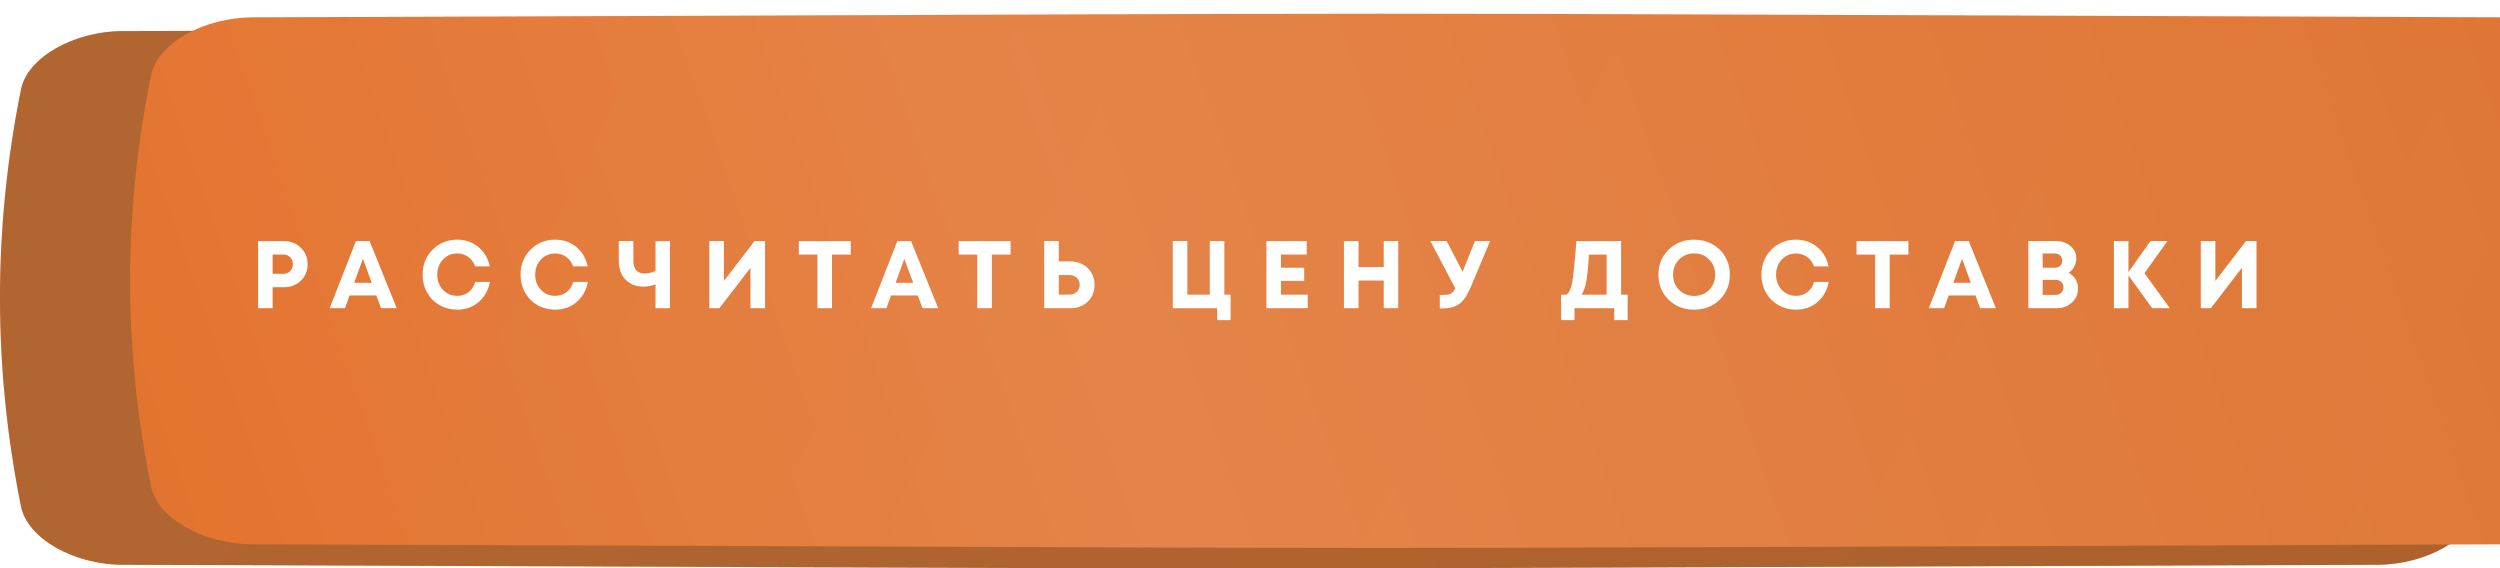
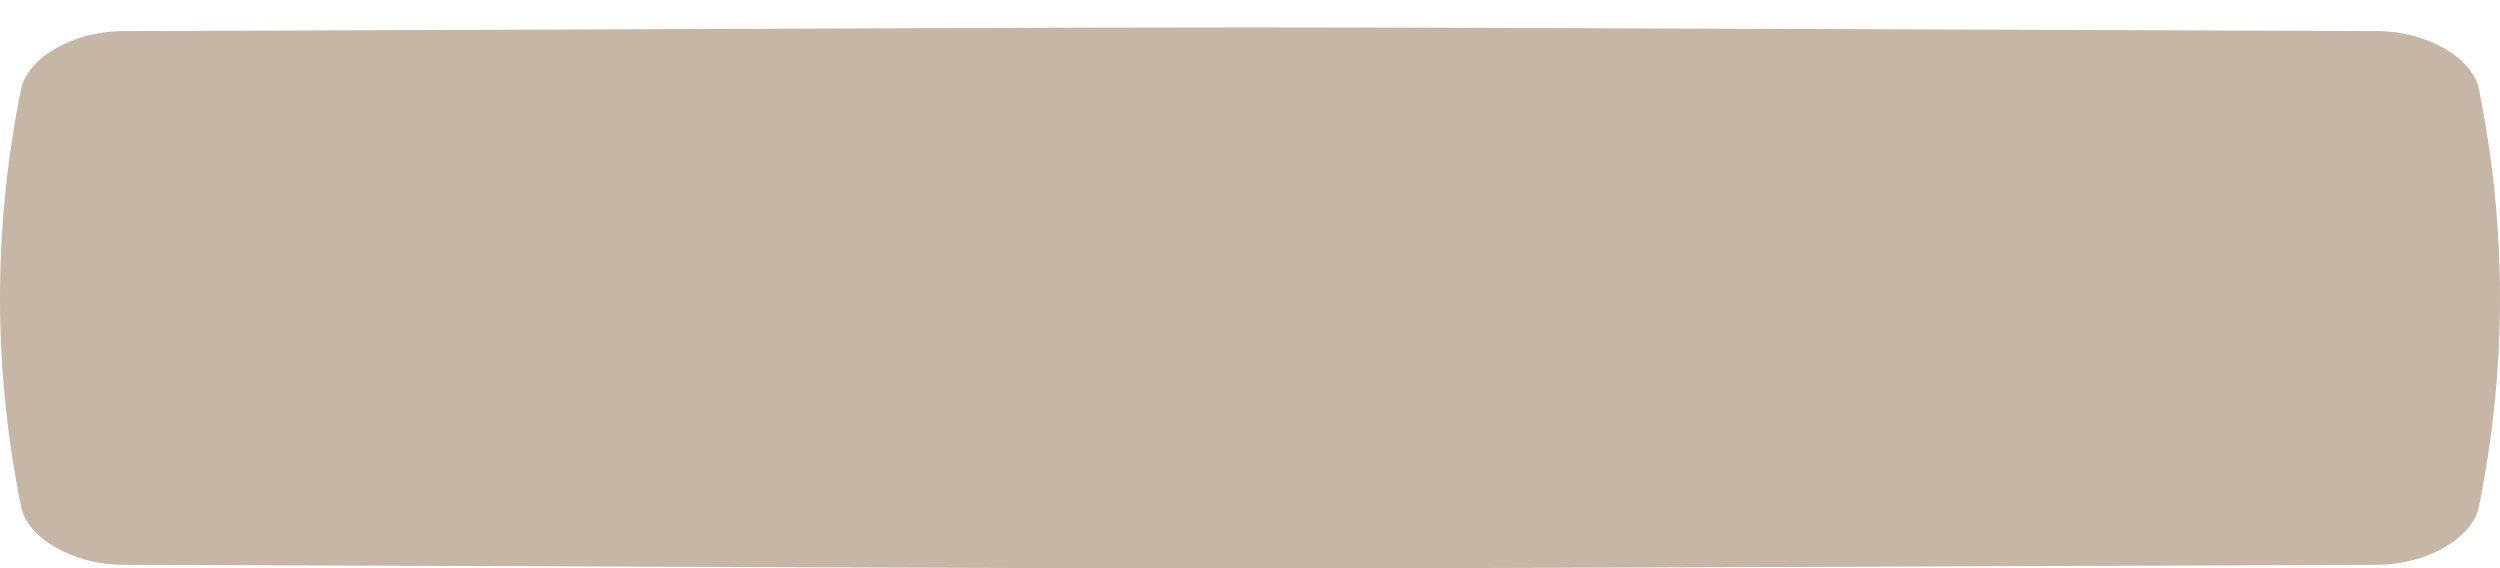
<svg xmlns="http://www.w3.org/2000/svg" width="365" height="83" viewBox="0 0 365 83" fill="none">
-   <path d="M347.134 4.54C132.923 3.82 232.077 3.82 17.865 4.54C10.78 4.564 4.016 8.373 3.069 13.044C-1.023 33.348 -1.023 53.652 3.069 73.956C4.016 78.628 10.78 82.436 17.865 82.46C232.077 83.18 132.923 83.18 347.134 82.46C354.22 82.436 360.984 78.628 361.929 73.956C366.024 53.652 366.024 33.348 361.929 13.044C360.984 8.373 354.22 4.564 347.134 4.54Z" fill="url(#paint0_linear_110_422)" />
  <path d="M347.134 4.54C132.923 3.82 232.077 3.82 17.865 4.54C10.78 4.564 4.016 8.373 3.069 13.044C-1.023 33.348 -1.023 53.652 3.069 73.956C4.016 78.628 10.78 82.436 17.865 82.46C232.077 83.18 132.923 83.18 347.134 82.46C354.22 82.436 360.984 78.628 361.929 73.956C366.024 53.652 366.024 33.348 361.929 13.044C360.984 8.373 354.22 4.564 347.134 4.54Z" fill="#5F370A" fill-opacity="0.36" />
  <g filter="url(#filter0_ii_110_422)">
-     <path d="M347.134 0.533C132.923 -0.178 232.077 -0.178 17.865 0.533C10.78 0.557 4.016 4.317 3.069 8.93C-1.023 28.977 -1.023 49.023 3.069 69.071C4.016 73.683 10.78 77.443 17.865 77.467C232.077 78.178 132.923 78.178 347.134 77.467C354.22 77.443 360.984 73.683 361.929 69.071C366.024 49.023 366.024 28.976 361.929 8.93C360.984 4.317 354.22 0.557 347.134 0.533Z" fill="url(#paint1_linear_110_422)" />
-     <path d="M347.134 0.533C132.923 -0.178 232.077 -0.178 17.865 0.533C10.78 0.557 4.016 4.317 3.069 8.93C-1.023 28.977 -1.023 49.023 3.069 69.071C4.016 73.683 10.78 77.443 17.865 77.467C232.077 78.178 132.923 78.178 347.134 77.467C354.22 77.443 360.984 73.683 361.929 69.071C366.024 49.023 366.024 28.976 361.929 8.93C360.984 4.317 354.22 0.557 347.134 0.533Z" fill="url(#paint2_linear_110_422)" fill-opacity="0.14" />
-   </g>
-   <path d="M41.443 35.2C42.433 35.2 43.259 35.522 43.921 36.166C44.584 36.801 44.915 37.603 44.915 38.574C44.915 39.535 44.584 40.338 43.921 40.982C43.259 41.617 42.433 41.934 41.443 41.934H39.805V45H37.677V35.2H41.443ZM41.359 39.974C41.779 39.974 42.115 39.843 42.367 39.582C42.629 39.321 42.759 38.985 42.759 38.574C42.759 38.163 42.629 37.827 42.367 37.566C42.115 37.295 41.779 37.16 41.359 37.16H39.805V39.974H41.359ZM55.631 45L54.945 43.138H51.039L50.367 45H48.127L51.963 35.2H53.965L57.927 45H55.631ZM52.985 37.79L51.711 41.29H54.273L52.985 37.79ZM66.753 45.21C65.811 45.21 64.952 44.991 64.177 44.552C63.403 44.104 62.796 43.493 62.357 42.718C61.919 41.934 61.699 41.066 61.699 40.114C61.699 38.658 62.18 37.44 63.141 36.46C64.112 35.48 65.316 34.99 66.753 34.99C67.948 34.99 68.979 35.349 69.847 36.068C70.715 36.787 71.266 37.729 71.499 38.896H69.371C69.241 38.513 69.049 38.182 68.797 37.902C68.545 37.613 68.242 37.393 67.887 37.244C67.542 37.085 67.164 37.006 66.753 37.006C65.923 37.006 65.227 37.305 64.667 37.902C64.117 38.49 63.841 39.227 63.841 40.114C63.841 40.991 64.117 41.724 64.667 42.312C65.227 42.9 65.923 43.194 66.753 43.194C67.397 43.194 67.953 43.012 68.419 42.648C68.886 42.284 69.208 41.789 69.385 41.164H71.527C71.303 42.377 70.753 43.357 69.875 44.104C69.007 44.841 67.967 45.21 66.753 45.21ZM81.054 45.21C80.112 45.21 79.253 44.991 78.478 44.552C77.704 44.104 77.097 43.493 76.658 42.718C76.219 41.934 76 41.066 76 40.114C76 38.658 76.481 37.44 77.442 36.46C78.413 35.48 79.617 34.99 81.054 34.99C82.249 34.99 83.28 35.349 84.148 36.068C85.016 36.787 85.567 37.729 85.8 38.896H83.672C83.541 38.513 83.35 38.182 83.098 37.902C82.846 37.613 82.543 37.393 82.188 37.244C81.843 37.085 81.465 37.006 81.054 37.006C80.224 37.006 79.528 37.305 78.968 37.902C78.418 38.49 78.142 39.227 78.142 40.114C78.142 40.991 78.418 41.724 78.968 42.312C79.528 42.9 80.224 43.194 81.054 43.194C81.698 43.194 82.254 43.012 82.72 42.648C83.187 42.284 83.509 41.789 83.686 41.164H85.828C85.604 42.377 85.053 43.357 84.176 44.104C83.308 44.841 82.267 45.21 81.054 45.21ZM95.705 35.2H97.819V45H95.705V41.514C95.089 41.738 94.492 41.85 93.913 41.85C93.409 41.85 92.938 41.766 92.499 41.598C92.07 41.421 91.692 41.178 91.365 40.87C91.048 40.553 90.796 40.156 90.609 39.68C90.432 39.195 90.343 38.658 90.343 38.07V35.2H92.471V38.056C92.471 38.672 92.611 39.139 92.891 39.456C93.18 39.773 93.591 39.932 94.123 39.932C94.58 39.932 95.108 39.811 95.705 39.568V35.2ZM110.156 35.2H111.696V45H109.568V39.106L105.032 45H103.562V35.2H105.69V41.024L110.156 35.2ZM124.201 35.2V37.174H121.471V45H119.343V37.174H116.627V35.2H124.201ZM134.681 45L133.995 43.138H130.089L129.417 45H127.177L131.013 35.2H133.015L136.977 45H134.681ZM132.035 37.79L130.761 41.29H133.323L132.035 37.79ZM147.539 35.2V37.174H144.809V45H142.681V37.174H139.965V35.2H147.539ZM156.261 38.168C156.942 38.168 157.549 38.313 158.081 38.602C158.622 38.891 159.042 39.297 159.341 39.82C159.649 40.333 159.803 40.921 159.803 41.584C159.803 42.583 159.471 43.404 158.809 44.048C158.146 44.683 157.297 45 156.261 45H152.453V35.2H154.581V38.168H156.261ZM156.107 43.012C156.555 43.012 156.919 42.881 157.199 42.62C157.488 42.349 157.633 42.004 157.633 41.584C157.633 41.304 157.567 41.057 157.437 40.842C157.315 40.627 157.138 40.459 156.905 40.338C156.671 40.217 156.405 40.156 156.107 40.156H154.581V43.012H156.107ZM178.756 43.026H179.666V46.736H177.706V45H171.224V35.2H173.352V43.026H176.628V35.2H178.756V43.026ZM187.024 43.026H190.93V45H184.896V35.2H190.776V37.16H187.024V39.092H190.412V41.01H187.024V43.026ZM202.026 35.2H204.14V45H202.026V40.954H198.344V45H196.216V35.2H198.344V38.98H202.026V35.2ZM215.334 35.2H217.546L214.774 41.808C214.28 43.021 213.724 43.861 213.108 44.328C212.502 44.795 211.666 45.028 210.602 45.028H210.21V43.054H210.826C211.265 43.054 211.601 42.989 211.834 42.858C212.068 42.727 212.282 42.48 212.478 42.116L208.838 35.2H211.218L213.542 39.68L215.334 35.2ZM236.682 43.026H237.634V46.736H235.674V45H229.878V46.736H227.918V43.026H228.702C228.842 42.914 228.958 42.793 229.052 42.662C229.154 42.531 229.248 42.326 229.332 42.046C229.425 41.757 229.5 41.463 229.556 41.164C229.612 40.856 229.672 40.385 229.738 39.75C229.812 39.115 229.878 38.485 229.934 37.86C229.99 37.225 230.064 36.339 230.158 35.2H236.682V43.026ZM231.992 37.174C231.88 38.985 231.744 40.315 231.586 41.164C231.427 42.004 231.194 42.625 230.886 43.026H234.568V37.174H231.992ZM247.349 45.21C245.855 45.21 244.609 44.725 243.611 43.754C242.621 42.774 242.127 41.556 242.127 40.1C242.127 38.644 242.621 37.431 243.611 36.46C244.609 35.48 245.855 34.99 247.349 34.99C248.329 34.99 249.215 35.214 250.009 35.662C250.811 36.101 251.437 36.712 251.885 37.496C252.333 38.271 252.557 39.139 252.557 40.1C252.557 41.565 252.062 42.783 251.073 43.754C250.083 44.725 248.842 45.21 247.349 45.21ZM247.349 43.208C247.927 43.208 248.45 43.077 248.917 42.816C249.383 42.545 249.747 42.172 250.009 41.696C250.279 41.22 250.415 40.688 250.415 40.1C250.415 39.213 250.121 38.476 249.533 37.888C248.954 37.291 248.226 36.992 247.349 36.992C246.481 36.992 245.748 37.291 245.151 37.888C244.563 38.476 244.269 39.213 244.269 40.1C244.269 40.987 244.563 41.729 245.151 42.326C245.748 42.914 246.481 43.208 247.349 43.208ZM262.22 45.21C261.277 45.21 260.419 44.991 259.644 44.552C258.869 44.104 258.263 43.493 257.824 42.718C257.385 41.934 257.166 41.066 257.166 40.114C257.166 38.658 257.647 37.44 258.608 36.46C259.579 35.48 260.783 34.99 262.22 34.99C263.415 34.99 264.446 35.349 265.314 36.068C266.182 36.787 266.733 37.729 266.966 38.896H264.838C264.707 38.513 264.516 38.182 264.264 37.902C264.012 37.613 263.709 37.393 263.354 37.244C263.009 37.085 262.631 37.006 262.22 37.006C261.389 37.006 260.694 37.305 260.134 37.902C259.583 38.49 259.308 39.227 259.308 40.114C259.308 40.991 259.583 41.724 260.134 42.312C260.694 42.9 261.389 43.194 262.22 43.194C262.864 43.194 263.419 43.012 263.886 42.648C264.353 42.284 264.675 41.789 264.852 41.164H266.994C266.77 42.377 266.219 43.357 265.342 44.104C264.474 44.841 263.433 45.21 262.22 45.21ZM278.625 35.2V37.174H275.895V45H273.767V37.174H271.051V35.2H278.625ZM289.105 45L288.419 43.138H284.513L283.841 45H281.601L285.437 35.2H287.439L291.401 45H289.105ZM286.459 37.79L285.185 41.29H287.747L286.459 37.79ZM302.038 39.834C302.467 40.058 302.799 40.375 303.032 40.786C303.275 41.187 303.396 41.649 303.396 42.172C303.396 42.956 303.093 43.623 302.486 44.174C301.889 44.725 301.165 45 300.316 45H296.144V35.2H300.204C301.044 35.2 301.744 35.443 302.304 35.928C302.864 36.404 303.144 37.001 303.144 37.72C303.144 38.14 303.046 38.537 302.85 38.91C302.654 39.283 302.383 39.591 302.038 39.834ZM301.086 38.056C301.086 37.897 301.058 37.757 301.002 37.636C300.955 37.505 300.885 37.393 300.792 37.3C300.699 37.207 300.582 37.137 300.442 37.09C300.311 37.034 300.162 37.006 299.994 37.006H298.23V39.092H299.994C300.33 39.092 300.596 38.999 300.792 38.812C300.988 38.616 301.086 38.364 301.086 38.056ZM300.106 43.054C300.451 43.054 300.731 42.951 300.946 42.746C301.161 42.541 301.268 42.275 301.268 41.948C301.268 41.631 301.161 41.369 300.946 41.164C300.731 40.959 300.451 40.856 300.106 40.856H298.23V43.054H300.106ZM316.803 45H314.213L310.755 40.212V45H308.627V35.2H310.755V39.722L313.961 35.2H316.439L313.093 39.89L316.803 45ZM327.908 35.2H329.448V45H327.32V39.106L322.784 45H321.314V35.2H323.442V41.024L327.908 35.2Z" fill="white" />
+     </g>
  <defs>
    <filter id="filter0_ii_110_422" x="0" y="0" width="384" height="80" filterUnits="userSpaceOnUse" color-interpolation-filters="sRGB">
      <feFlood flood-opacity="0" result="BackgroundImageFix" />
      <feBlend mode="normal" in="SourceGraphic" in2="BackgroundImageFix" result="shape" />
      <feColorMatrix in="SourceAlpha" type="matrix" values="0 0 0 0 0 0 0 0 0 0 0 0 0 0 0 0 0 0 127 0" result="hardAlpha" />
      <feOffset dx="19" />
      <feGaussianBlur stdDeviation="12.5" />
      <feComposite in2="hardAlpha" operator="arithmetic" k2="-1" k3="1" />
      <feColorMatrix type="matrix" values="0 0 0 0 1 0 0 0 0 1 0 0 0 0 1 0 0 0 0.11 0" />
      <feBlend mode="normal" in2="shape" result="effect1_innerShadow_110_422" />
      <feColorMatrix in="SourceAlpha" type="matrix" values="0 0 0 0 0 0 0 0 0 0 0 0 0 0 0 0 0 0 127 0" result="hardAlpha" />
      <feOffset dy="2" />
      <feGaussianBlur stdDeviation="7.5" />
      <feComposite in2="hardAlpha" operator="arithmetic" k2="-1" k3="1" />
      <feColorMatrix type="matrix" values="0 0 0 0 1 0 0 0 0 1 0 0 0 0 1 0 0 0 0.41 0" />
      <feBlend mode="normal" in2="effect1_innerShadow_110_422" result="effect2_innerShadow_110_422" />
    </filter>
    <linearGradient id="paint0_linear_110_422" x1="58.272" y1="-28.993" x2="342.41" y2="113.321" gradientUnits="userSpaceOnUse">
      <stop stop-color="#DF8147" />
      <stop offset="1" stop-color="#D97B42" />
    </linearGradient>
    <linearGradient id="paint1_linear_110_422" x1="58.272" y1="-32.575" x2="340.947" y2="110.821" gradientUnits="userSpaceOnUse">
      <stop stop-color="#E26E27" />
      <stop offset="1" stop-color="#DD7331" />
    </linearGradient>
    <linearGradient id="paint2_linear_110_422" x1="-61.887" y1="64.778" x2="375.785" y2="-88.165" gradientUnits="userSpaceOnUse">
      <stop stop-color="white" stop-opacity="0" />
      <stop offset="0.432" stop-color="white" />
      <stop offset="1" stop-color="white" stop-opacity="0" />
    </linearGradient>
  </defs>
</svg>